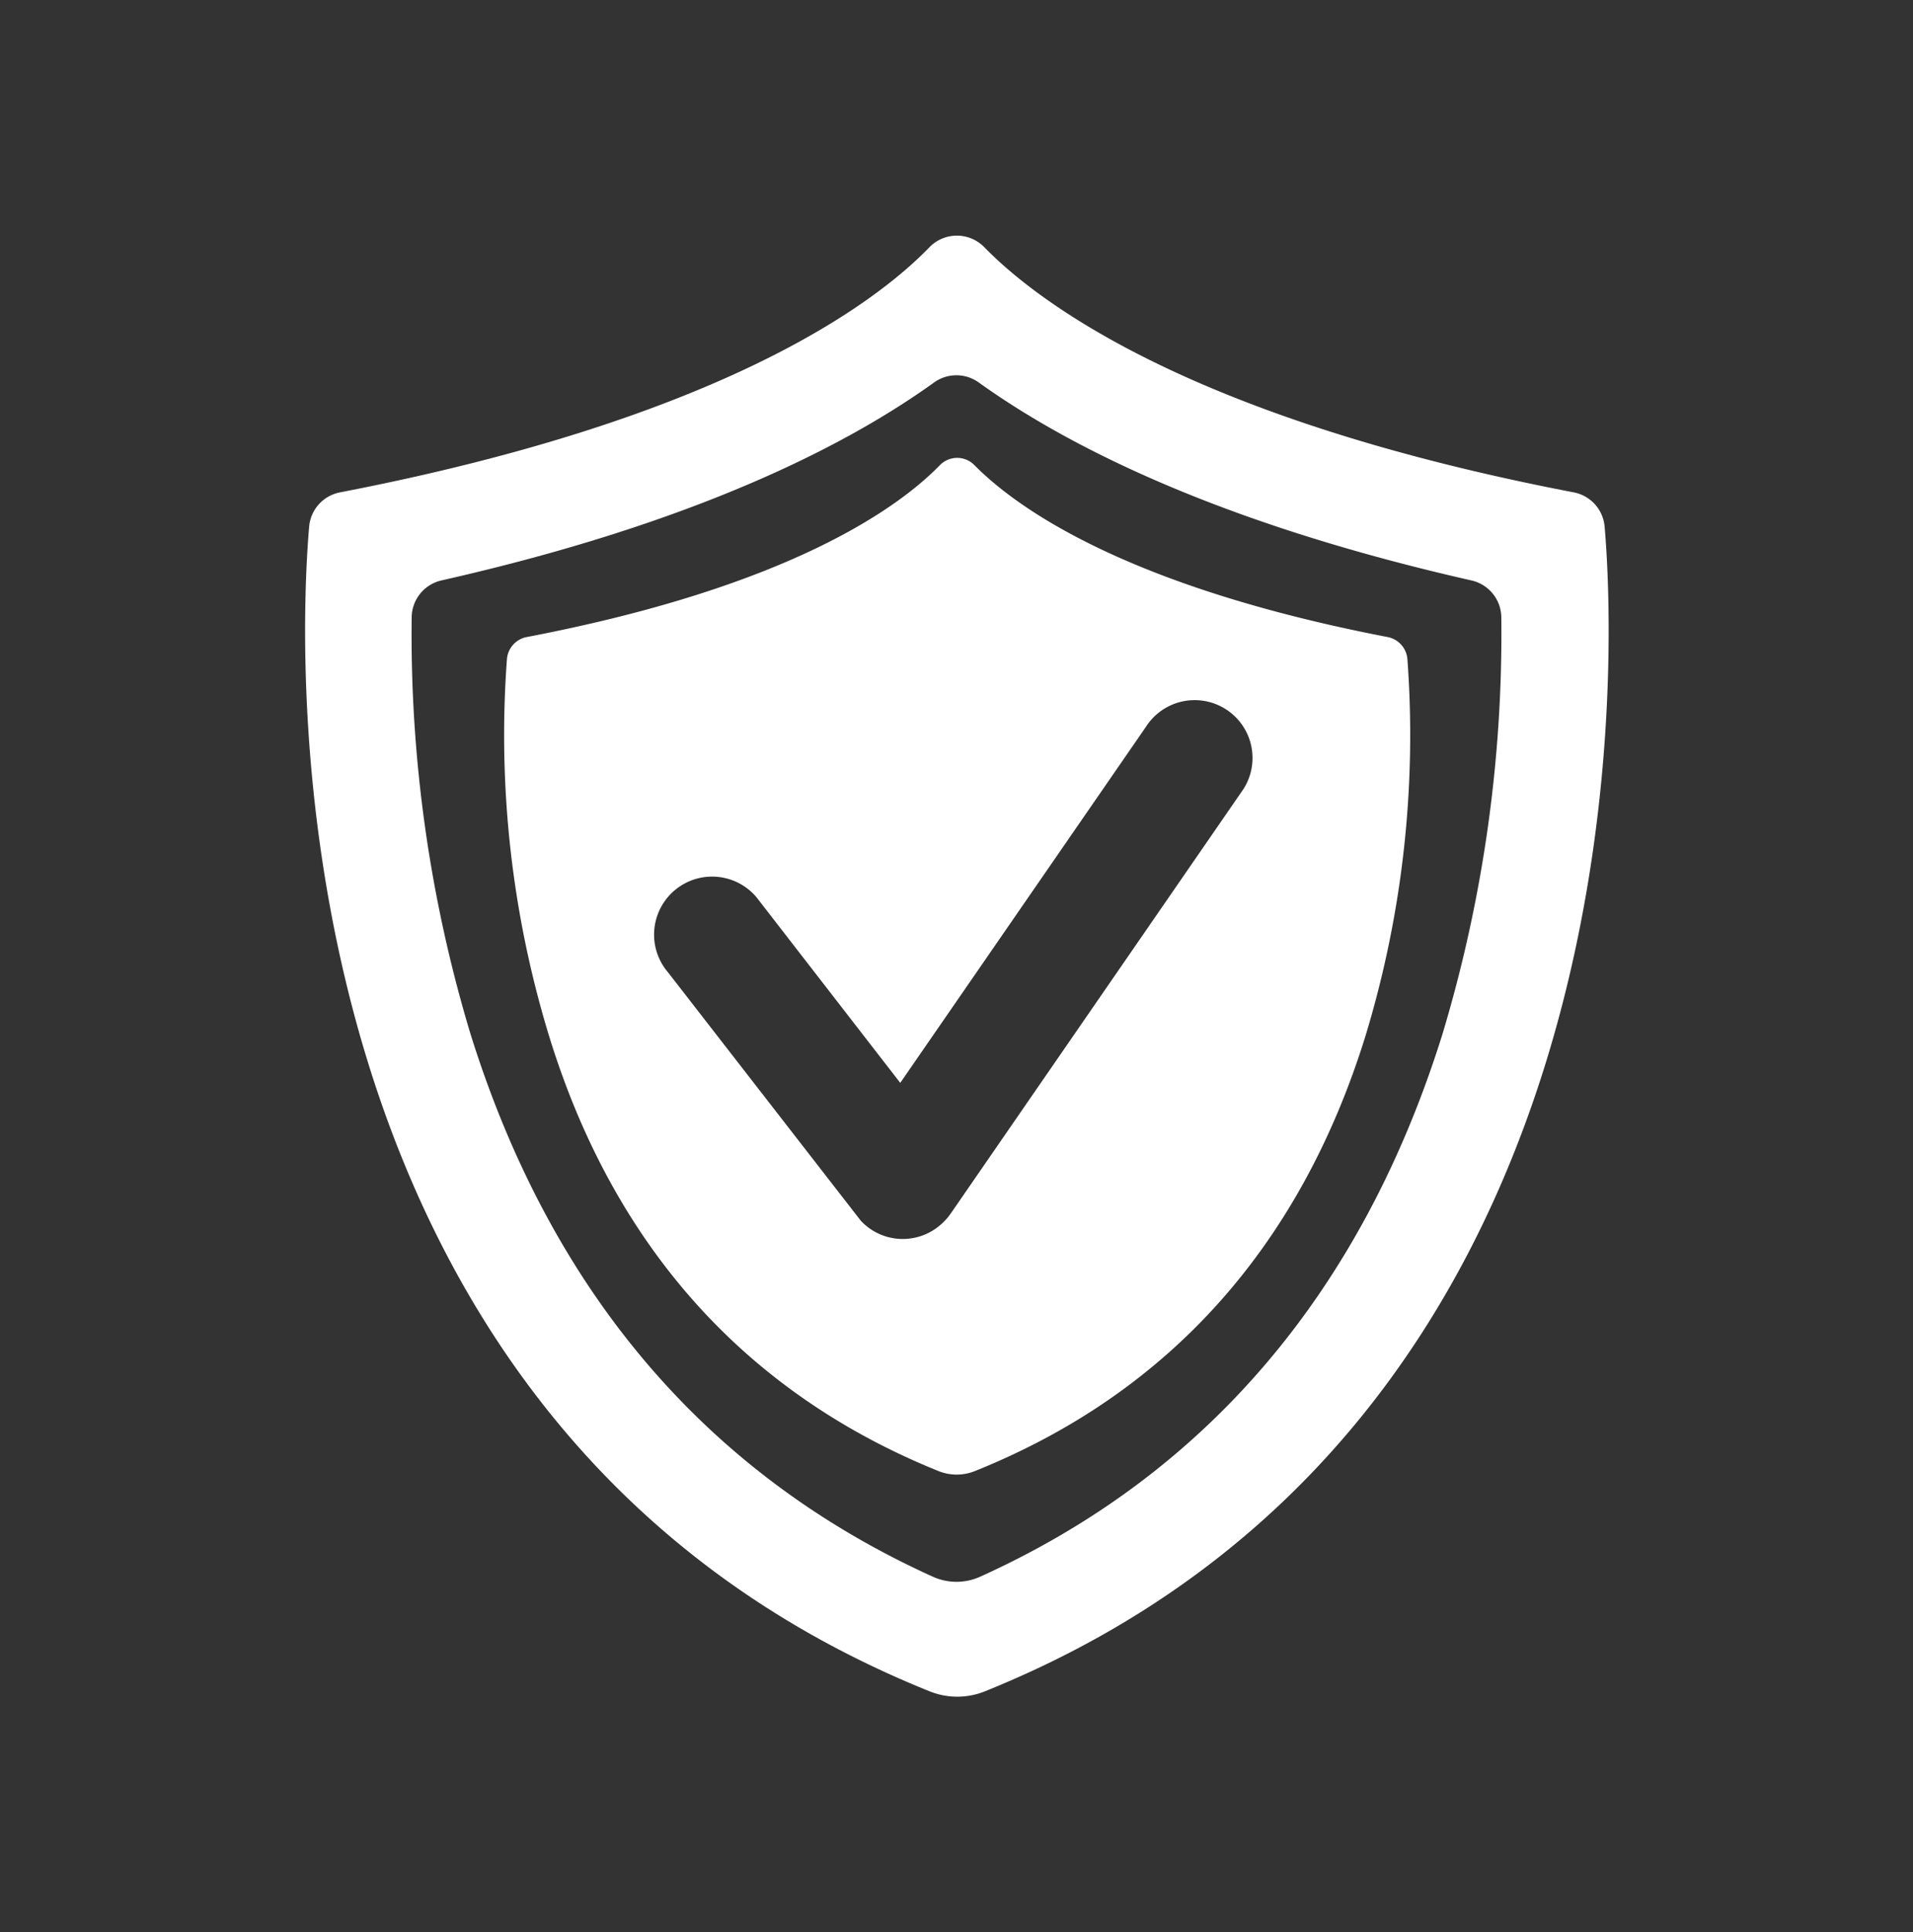
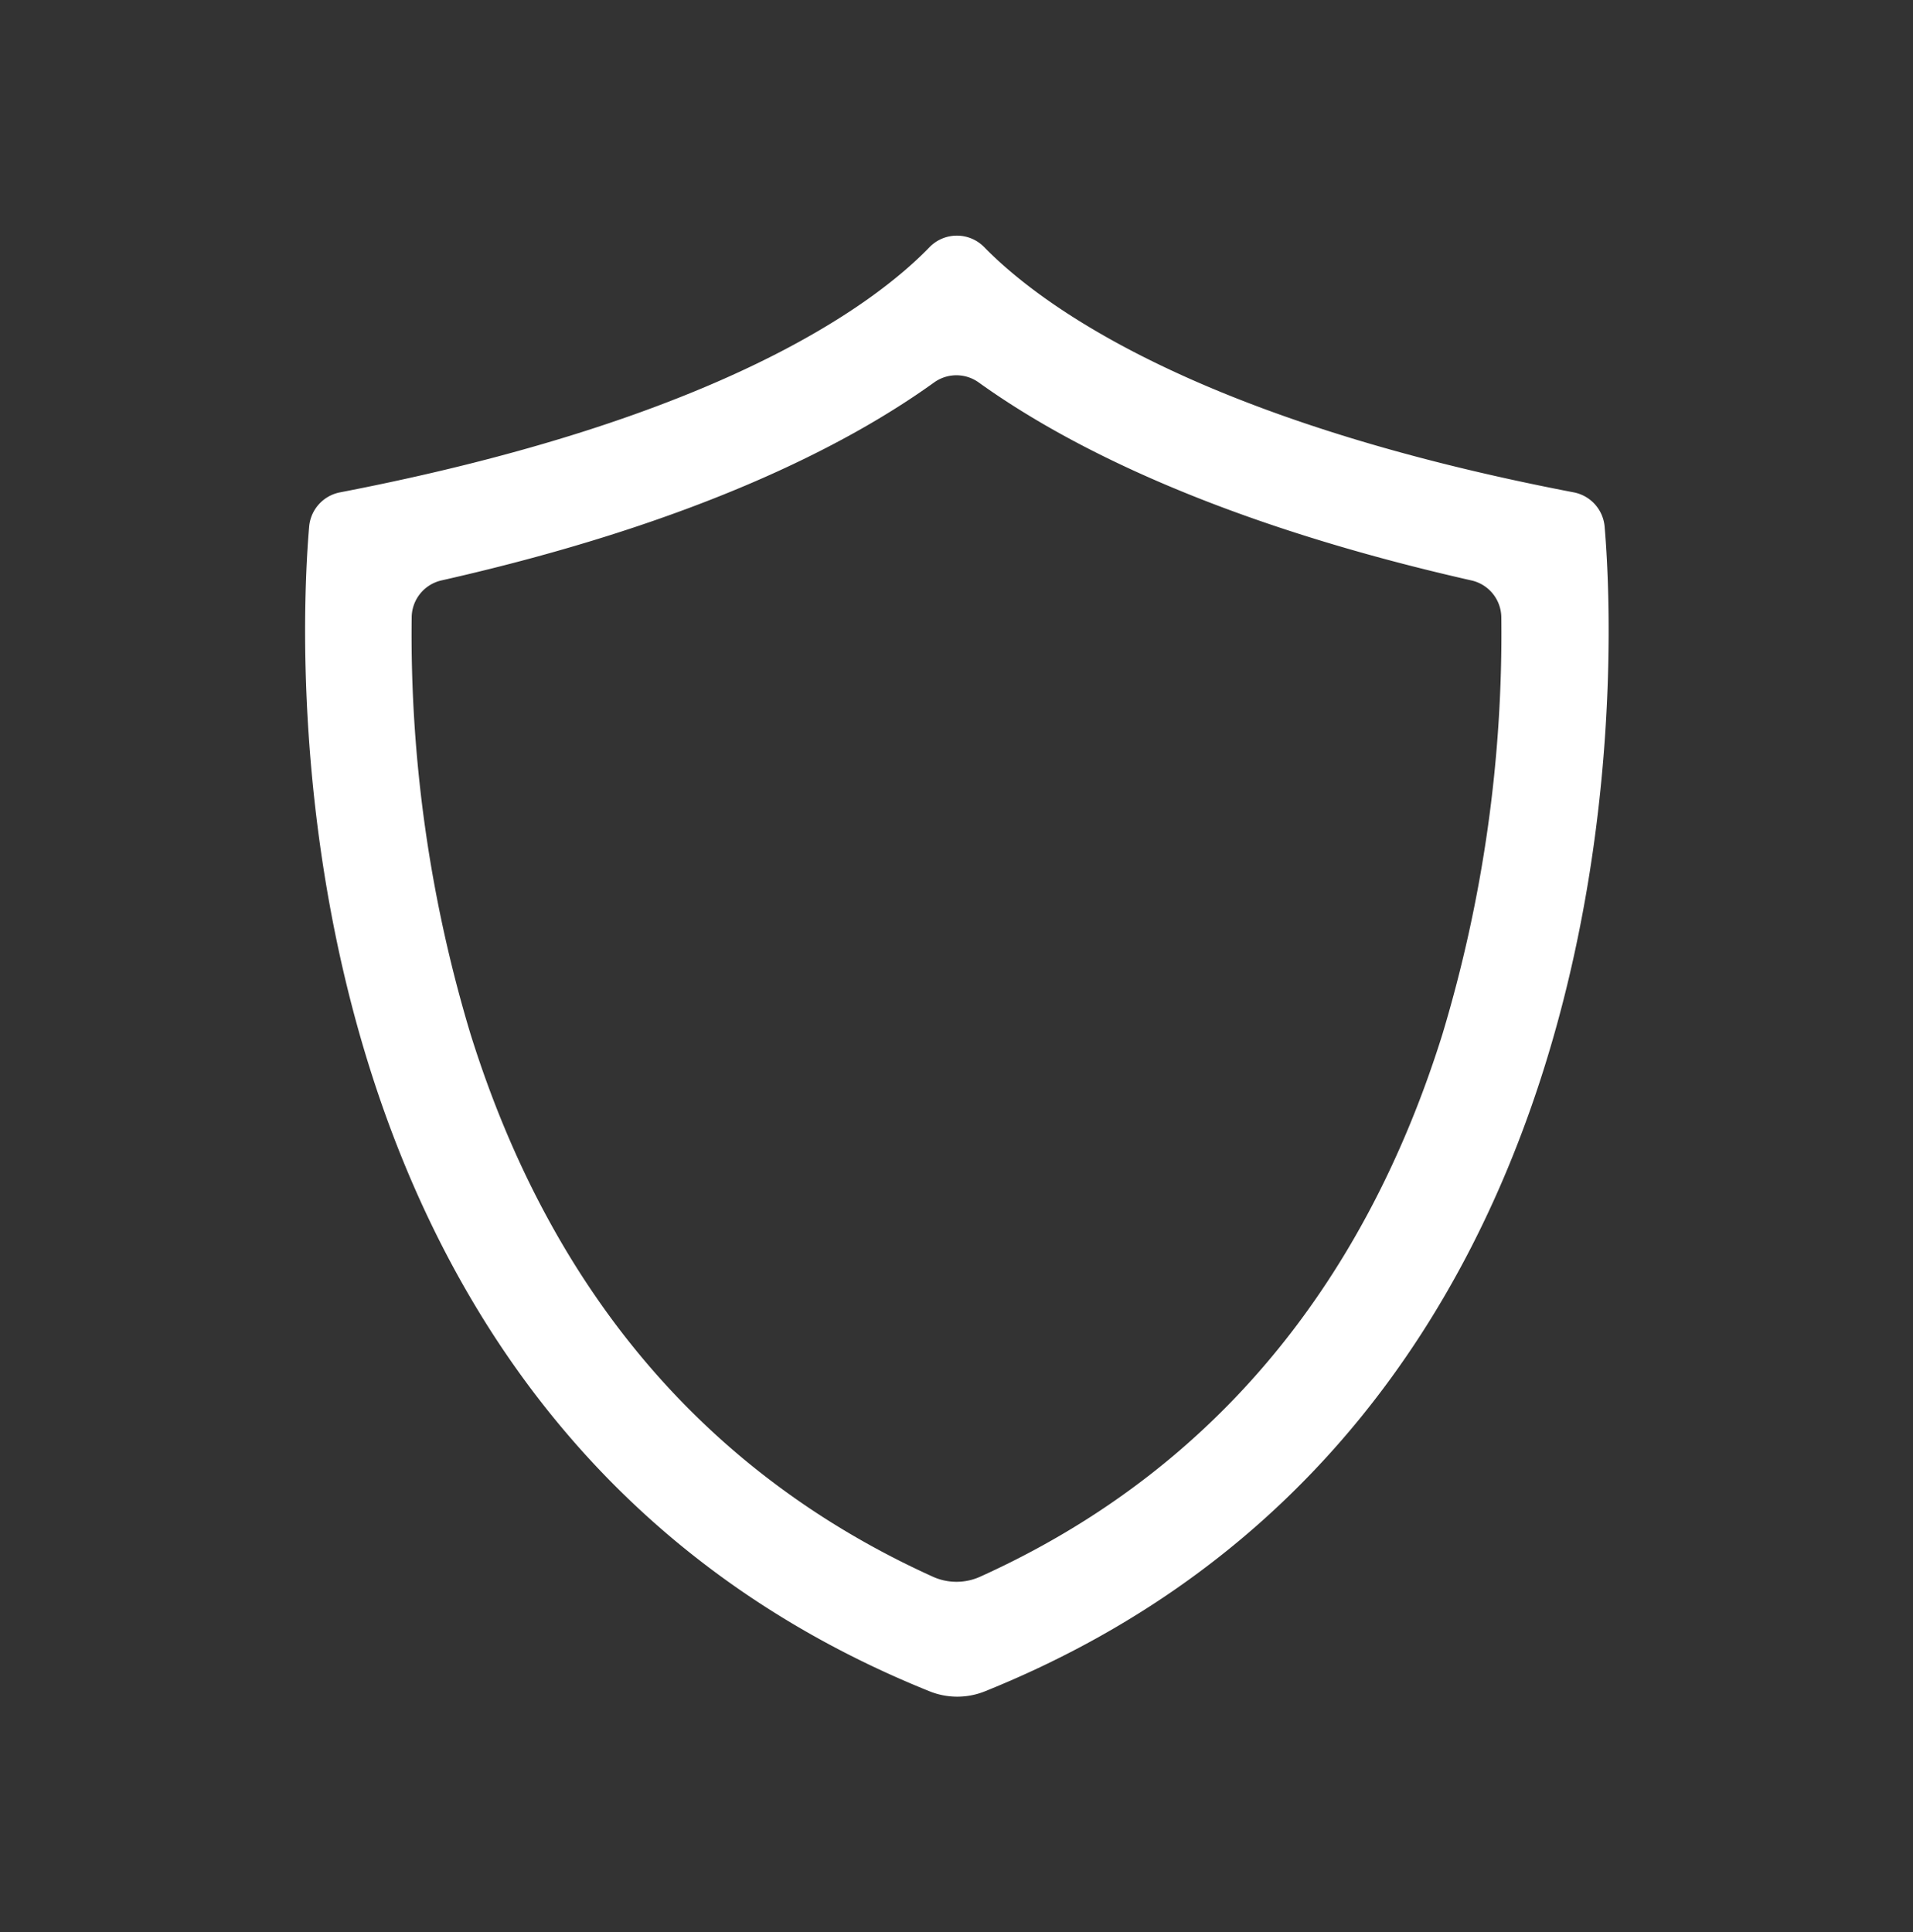
<svg xmlns="http://www.w3.org/2000/svg" id="Layer_1" data-name="Layer 1" viewBox="0 0 100 101">
  <rect x="0" y="0" width="100" height="101" fill="#333333" stroke="none" />
  <defs>
    <style>.cls-1{fill:#fff;}</style>
  </defs>
  <g id="Group_61" data-name="Group 61">
    <path id="Path_96" data-name="Path 96" class="cls-1" d="M83.88,27.53a2,2,0,0,0-1.61-1.79c-19.9-3.82-27.95-9.87-30.84-12.84a2,2,0,0,0-2.82,0l0,0c-2.89,3-10.94,9-30.84,12.84a2,2,0,0,0-1.61,1.79c-.67,7.81-1.78,47.11,32.44,60.89a3.87,3.87,0,0,0,2.88,0C85.66,74.64,84.55,35.34,83.88,27.53ZM75.4,54.07c-4.21,13.46-12.33,23-24.15,28.35a3,3,0,0,1-2.5,0C36.93,77.06,28.81,67.53,24.6,54.07a72.37,72.37,0,0,1-3.08-21.78,2,2,0,0,1,1.57-1.95c13.27-3,21.17-7.06,25.73-10.34a2,2,0,0,1,2.35,0c4.57,3.28,12.46,7.33,25.73,10.34a2,2,0,0,1,1.58,1.95A72.69,72.69,0,0,1,75.4,54.07Z" />
-     <path id="Path_97" data-name="Path 97" class="cls-1" d="M73.57,34.45a1.28,1.28,0,0,0-1-1.14c-13.76-2.65-19.46-6.79-21.64-9a1.26,1.26,0,0,0-1.79,0l0,0c-2.17,2.23-7.87,6.37-21.64,9a1.28,1.28,0,0,0-1,1.14,53.84,53.84,0,0,0,2.19,19.67C32.08,65.18,39,72.84,49.05,76.9a2.55,2.55,0,0,0,1.92,0c10.1-4.06,17-11.72,20.42-22.78A54.07,54.07,0,0,0,73.57,34.45ZM65,41.25,49.74,63.38l-.13.18h0l0,0-.07.09a3.51,3.51,0,0,1-.33.34A3,3,0,0,1,45,63.82l-10.09-13a3,3,0,0,1,4.63-3.92l7.52,9.71L59.9,38A3,3,0,0,1,65,41.25Z" />
  </g>
</svg>